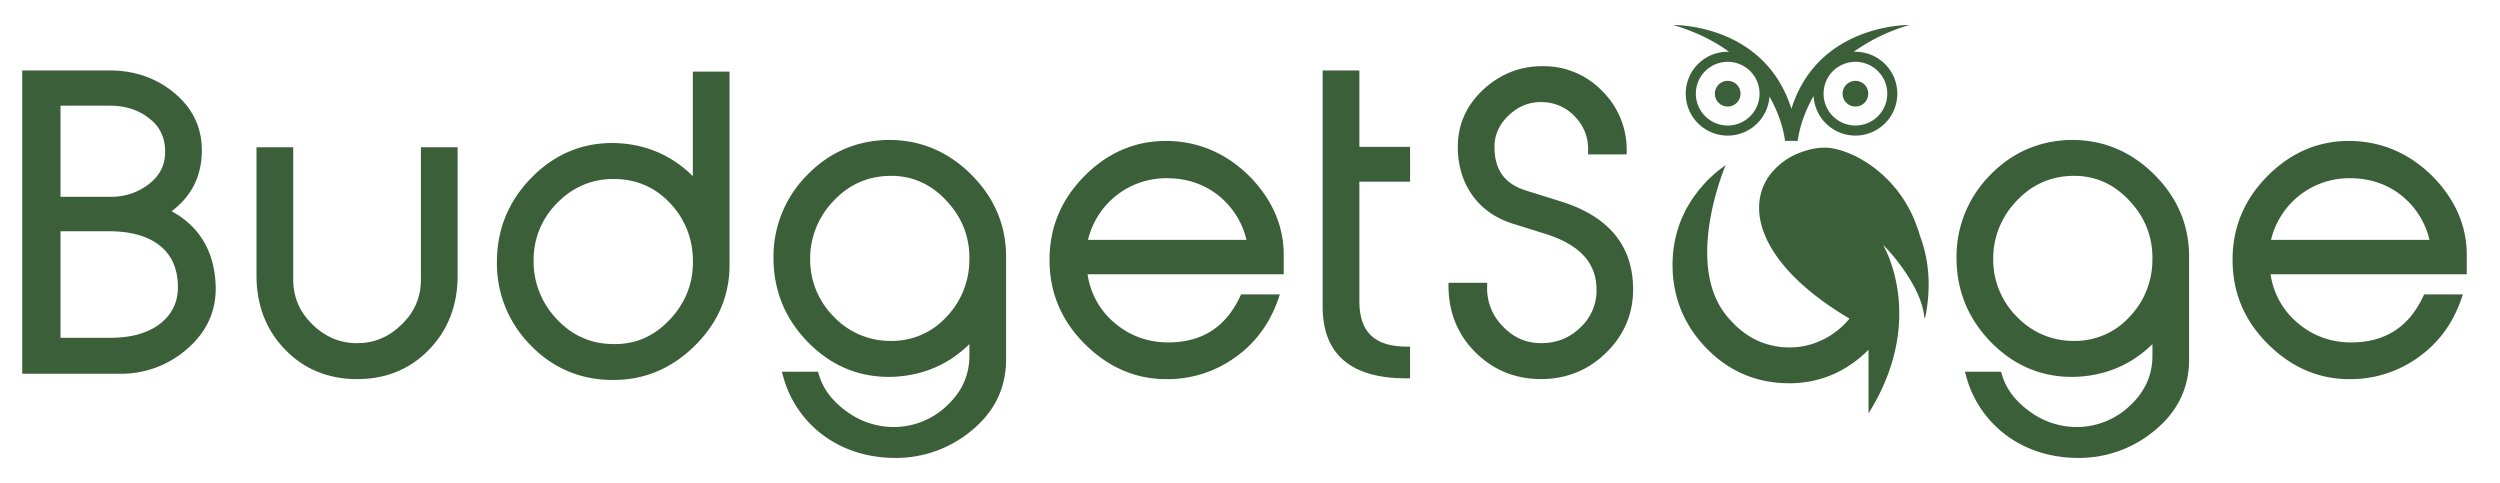
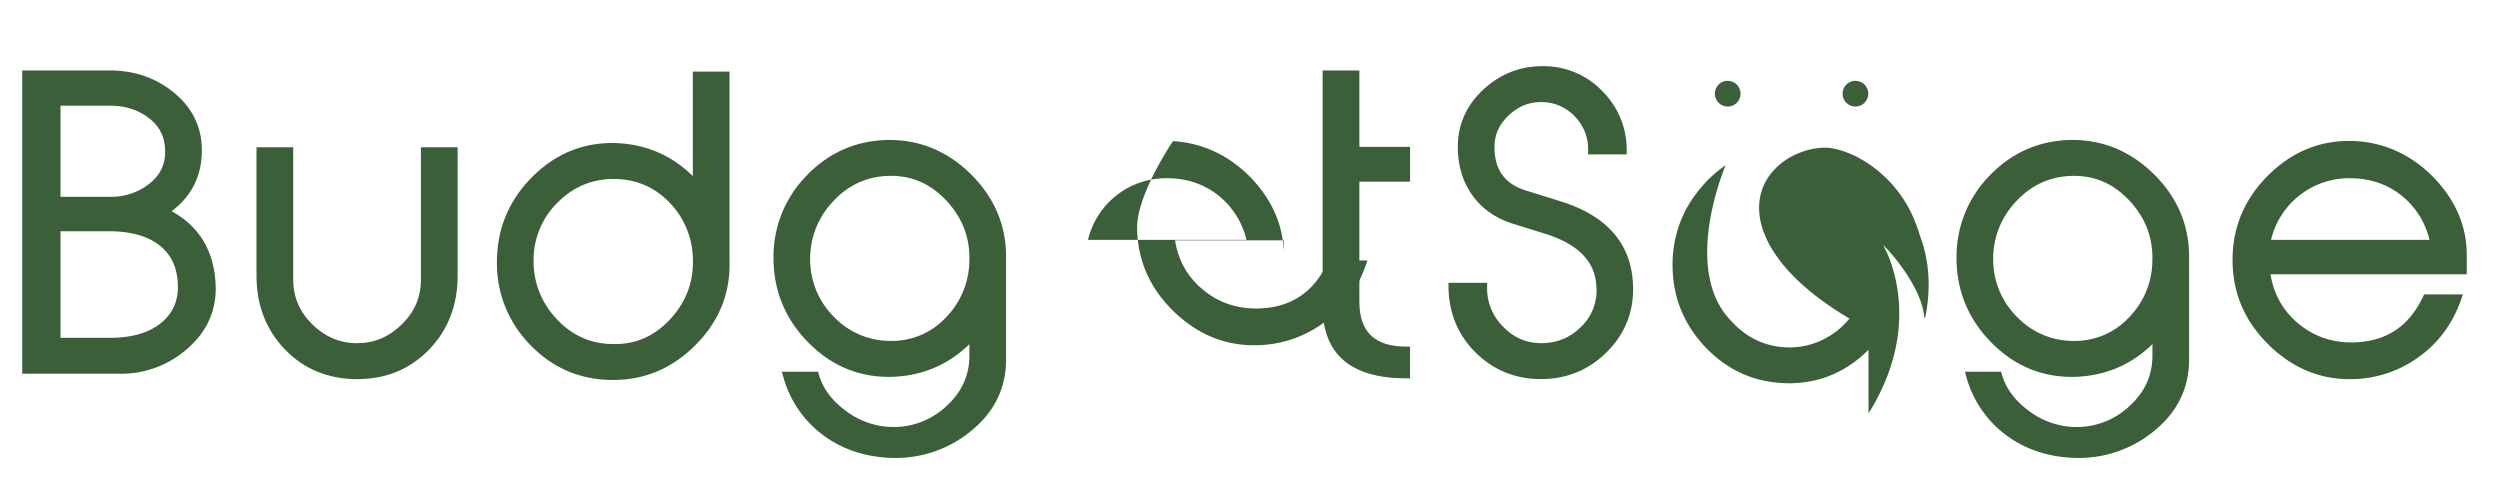
<svg xmlns="http://www.w3.org/2000/svg" id="Layer_1" data-name="Layer 1" viewBox="0 0 1760 340">
  <defs>
    <style>.cls-1{fill:#3b5f38;}</style>
  </defs>
-   <path class="cls-1" d="M1306.22,36.44c-.42,0-.83,0-1.25.06a128,128,0,0,1,39.32-18.89s-64.23-1.28-83.15,59c-18.92-60.31-83.15-59-83.15-59,16.2,4.8,29.07,11.44,39.31,18.88-.34,0-.66-.05-1-.05A29.51,29.51,0,1,0,1245.71,68c9.7,17,10.92,31.16,10.92,31.16h9s1.24-14.35,11.14-31.55a29.49,29.49,0,1,0,29.43-31.14ZM1216.3,88.36a22.42,22.42,0,1,1,22.42-22.42A22.42,22.42,0,0,1,1216.3,88.36Zm89.92,0a22.42,22.42,0,1,1,22.42-22.42A22.41,22.41,0,0,1,1306.22,88.36Z" />
  <circle class="cls-1" cx="1216.3" cy="65.95" r="9.07" />
  <circle class="cls-1" cx="1306.22" cy="65.95" r="9.07" />
  <path class="cls-1" d="M1341.6,217.65v-.35l-.07.14A.54.54,0,0,0,1341.6,217.65Z" />
  <path class="cls-1" d="M1351.61,165.88a55.47,55.47,0,0,0-2-6.08,88.17,88.17,0,0,0-32-43,85.73,85.73,0,0,0-10.66-6.51c-.28-.14-.36-.22-.64-.36s-.65-.28-1-.43a67.12,67.12,0,0,0-13.16-4.65c-.29-.07-.5-.07-.79-.14s-.86-.21-1.21-.29c-.58-.07-.93-.14-1.43-.21-4.37-.57-12.59-.57-23.6,4.08a47.91,47.91,0,0,0-19.46,15.3c-7.29,10.16-9.44,23.17-4.79,37.62l.07.21c.5,1.58,1.22,3.15,1.86,4.65.29.72.5,1.36.86,2.15a72.61,72.61,0,0,0,3.72,6.93c9.51,15.88,27.1,32.83,54.64,49.13a55.07,55.07,0,0,1-18.81,14.88,52.66,52.66,0,0,1-26,5.36c-15-.71-27.89-6.93-38.41-18.52-35-35.69-5.07-106.91-3.93-109.77-.57.35-1.07.78-1.64,1.21l-2.44,1.79-.78.64c-.79.65-1.65,1.29-2.43,2l-.5.36-2.58,2.43c-.71.72-1.43,1.29-2.14,2s-1.36,1.43-2,2.14c-1.07,1.15-2.07,2.36-3,3.51-.07.07-.14.14-.21.14l-1.15,1.36c-1.21,1.5-2.29,3.07-3.43,4.57-.5.79-1.15,1.58-1.65,2.37l-.21.42-.36.36.07.07c-.57.86-1.14,1.79-1.64,2.72-.72,1.22-1.5,2.43-2.15,3.65-.36.64-.57,1.28-.93,2-.64,1.43-1.36,2.86-1.93,4.22a83.79,83.79,0,0,0-6.29,32.4c0,22.17,7.79,41.62,23.1,57.78s34.18,24.67,56,25.39c.86,0,1.79.07,2.65.07,16.88,0,32.11-4.79,45.34-14.37a.21.21,0,0,1,.14-.08,84.11,84.11,0,0,0,10.73-9.15V291c32-51,21-93.55,14-110.71a4.31,4.31,0,0,0-.43-1q-1.29-2.9-2.79-6c-.21-.43-.36-.71-.43-.86a135.31,135.31,0,0,1,19,24.53c5.08,8.37,9.3,17.88,10,27.25.21-.43.5-.86.71-1.36C1359.9,200.35,1357.54,181.54,1351.61,165.88Z" />
  <path class="cls-1" d="M120.81,148.7c14.13-10.56,21.29-25,21.29-42.91,0-16.45-6.79-30.25-20.18-41C109.41,54.71,94.38,49.6,77.26,49.6H15.66V263.12h68.9a70.28,70.28,0,0,0,47.58-17.83c13.63-11.94,20.26-26.79,19.7-44.13h0C151,177.09,140.52,159.46,120.81,148.7ZM42.59,162.8H76.72c14.17,0,25.58,2.92,33.9,8.68,9.12,6.39,13.88,15.52,14.56,27.89h0c.68,11.62-3.08,20.69-11.49,27.73s-20.56,10.7-35.89,10.7H42.59Zm62.34-33.27a43,43,0,0,1-27,9H42.59V74.37H76.84c10.93,0,20.16,2.82,27.48,8.41,8,5.85,11.94,13.72,11.94,24.09C116.26,116.19,112.55,123.6,104.93,129.53Z" />
  <path class="cls-1" d="M296.32,196.83c0,12.37-4.4,22.7-13.48,31.57s-19.38,13.2-31.46,13.2-22.52-4.44-31.47-13.2-13.48-19.19-13.48-31.57V103.69H180.58v90.53c0,20.63,6.76,38.08,20.08,51.86s30.41,20.83,50.72,20.83,37.36-7,50.71-20.83,20.08-31.23,20.08-51.86V103.69H296.32Z" />
  <path class="cls-1" d="M487.75,124c-14.76-14.61-32.87-22.43-53.95-23.27-22.8-.71-42.7,7.31-59.18,23.9s-24.79,36.72-24.79,59.87a81.45,81.45,0,0,0,23,57.8c15.31,16.15,34.27,24.61,56.33,25.17,1,0,1.93,0,2.89,0,21.63,0,40.77-8,56.92-23.92C505.87,227,514.15,207,513.59,184.18V50.41H487.75Zm-58,118.16c-15.09-.51-28-6.66-38.51-18.28a58.49,58.49,0,0,1-15.58-41,56.25,56.25,0,0,1,17-40.39C403.57,131.55,416.78,126,432,126s28.59,5.41,39.31,16.57a58.08,58.08,0,0,1,16.47,40.06v0c.51,16.21-5,30.55-16.49,42.64S446.13,243,429.77,242.14Z" />
  <path class="cls-1" d="M623.86,98.55c-22.07.74-41,9.28-56.31,25.39a81.27,81.27,0,0,0-23,57.7c0,23.12,8.34,43.23,24.79,59.79s36.38,24.57,59.19,23.85c21.07-.83,39.18-8.58,53.93-23v8c0,13.77-5.15,25.3-15.76,35.24a54.18,54.18,0,0,1-37.45,15.11,55.87,55.87,0,0,1-33.26-11c-10.08-7.27-16.64-16-19.52-26l-.55-1.91H550.43l.93,3.35A76.25,76.25,0,0,0,577.7,305c13.72,10.76,30.25,16.59,49.14,17.33,1.11,0,2.21.06,3.31.06a83.08,83.08,0,0,0,53.2-18.76c16.54-13.27,24.92-30.25,24.92-50.47v-71.1c.36-22.81-8-42.79-24.72-59.37S646.63,98,623.86,98.55Zm3.28,25.24c15.14,0,27.86,5.62,38.8,17.13,11.45,12.06,17,26.37,16.48,42.54v0a57.78,57.78,0,0,1-16.47,40A51.76,51.76,0,0,1,627.34,240a54.62,54.62,0,0,1-39.88-16.57,56.82,56.82,0,0,1-17.11-40.17,58.32,58.32,0,0,1,15.59-40.88c10.47-11.59,23.43-17.82,38.53-18.51Q625.82,123.79,627.14,123.79Z" />
-   <path class="cls-1" d="M825.79,99.36c-23.57-1.33-44.3,6.74-61.63,23.88s-25.81,37.84-25.26,61.56c.37,22.44,9,42,25.68,58.23,16.31,15.86,35.28,23.89,56.41,23.89h1.44a81.61,81.61,0,0,0,47.21-15.37c14.09-10,24.24-23.73,30.17-40.77l1.22-3.52h-27.3l-.72,1.52c-10.08,21.38-26.38,31.94-49.82,32.29-14.86.13-28.09-4.61-39.07-14.22a54.5,54.5,0,0,1-18.47-33.76H903.74V179.35c0-19.72-7.61-37.8-22.64-53.77C865.55,109.48,847,100.66,825.79,99.36Zm51.72,69.5H765.94a56.55,56.55,0,0,1,56.43-43.38c14.09.17,26.35,4.55,36.46,13A56.58,56.58,0,0,1,877.51,168.86Z" />
+   <path class="cls-1" d="M825.79,99.36s-25.81,37.84-25.26,61.56c.37,22.44,9,42,25.68,58.23,16.31,15.86,35.28,23.89,56.41,23.89h1.44a81.61,81.61,0,0,0,47.21-15.37c14.09-10,24.24-23.73,30.17-40.77l1.22-3.52h-27.3l-.72,1.52c-10.08,21.38-26.38,31.94-49.82,32.29-14.86.13-28.09-4.61-39.07-14.22a54.5,54.5,0,0,1-18.47-33.76H903.74V179.35c0-19.72-7.61-37.8-22.64-53.77C865.55,109.48,847,100.66,825.79,99.36Zm51.72,69.5H765.94a56.55,56.55,0,0,1,56.43-43.38c14.09.17,26.35,4.55,36.46,13A56.58,56.58,0,0,1,877.51,168.86Z" />
  <path class="cls-1" d="M957,49.6H931.14V215.85c0,33.52,19.81,50.51,58.9,50.51h2.64V244H990c-22.24,0-33-10.36-33-31.69V127.91h35.69v-24.5H957Z" />
  <path class="cls-1" d="M1099.23,141.93l-25.14-7.86c-14.44-4.55-21.62-14.13-21.95-29.33-.34-9.23,3-16.95,10.08-23.61s15.19-9.73,24.6-9.2a31.68,31.68,0,0,1,22.34,10.6A32.12,32.12,0,0,1,1118,106l0,2.7h27.19v-2.65a57.92,57.92,0,0,0-17-41.73,56.84,56.84,0,0,0-41.35-17.71c-16.25-.31-30.67,5.39-42.67,16.54s-18.07,25-17.88,41.09c.19,13,3.72,24.25,10.51,33.6s16.43,16,28.64,19.77l22.14,6.9c23.94,7.46,35.83,19.93,36.33,38.14a35.28,35.28,0,0,1-11.2,27.79c-7.91,7.68-17.1,11.21-28.18,11.15-10.51-.17-19.25-4.08-26.71-12a37.75,37.75,0,0,1-10.87-27.8l0-2.69h-27.21l0,2.68c.19,18.49,6.64,34.12,19.18,46.48s28,18.61,45.94,18.61,33.44-6.31,46.07-18.75,19-27.7,18.77-45.31h0C1149.39,172.86,1132.39,152.36,1099.23,141.93Z" />
  <path class="cls-1" d="M1456.71,98.55c-22.07.74-41,9.28-56.31,25.39a81.27,81.27,0,0,0-23,57.7c0,23.12,8.34,43.23,24.79,59.79s36.38,24.57,59.19,23.85c21.07-.83,39.18-8.58,53.93-23v8c0,13.77-5.15,25.3-15.76,35.24a54.18,54.18,0,0,1-37.45,15.11,55.87,55.87,0,0,1-33.26-11c-10.07-7.27-16.64-16-19.52-26l-.55-1.91h-25.44l.92,3.35A76.25,76.25,0,0,0,1410.55,305c13.72,10.76,30.25,16.59,49.14,17.33,1.11,0,2.21.06,3.31.06a83.06,83.06,0,0,0,53.2-18.76c16.54-13.27,24.92-30.25,24.92-50.47v-71.1c.36-22.81-7.95-42.79-24.71-59.37S1479.5,98,1456.71,98.55Zm3.28,25.24c15.15,0,27.86,5.62,38.8,17.13,11.46,12.06,17,26.37,16.49,42.54v0a57.77,57.77,0,0,1-16.46,40A51.8,51.8,0,0,1,1460.19,240a54.6,54.6,0,0,1-39.87-16.57,56.77,56.77,0,0,1-17.11-40.17,58.27,58.27,0,0,1,15.58-40.88c10.47-11.59,23.44-17.82,38.53-18.51Q1458.67,123.79,1460,123.79Z" />
  <path class="cls-1" d="M1736.6,179.35c0-19.72-7.61-37.8-22.65-53.77-15.54-16.1-34.15-24.92-55.3-26.22-23.57-1.33-44.31,6.74-61.64,23.88s-25.81,37.84-25.26,61.56c.37,22.44,9,42,25.69,58.23,16.3,15.86,35.27,23.89,56.41,23.89h1.44a81.6,81.6,0,0,0,47.2-15.37c14.09-10,24.25-23.73,30.17-40.77l1.23-3.52h-27.31l-.71,1.52c-10.08,21.38-26.39,31.94-49.83,32.29-14.91.13-28.09-4.61-39.06-14.22a54.51,54.51,0,0,1-18.48-33.76h138.1Zm-26.24-10.49H1598.8a56.53,56.53,0,0,1,56.42-43.38c14.09.17,26.36,4.55,36.46,13A56.53,56.53,0,0,1,1710.36,168.86Z" />
</svg>